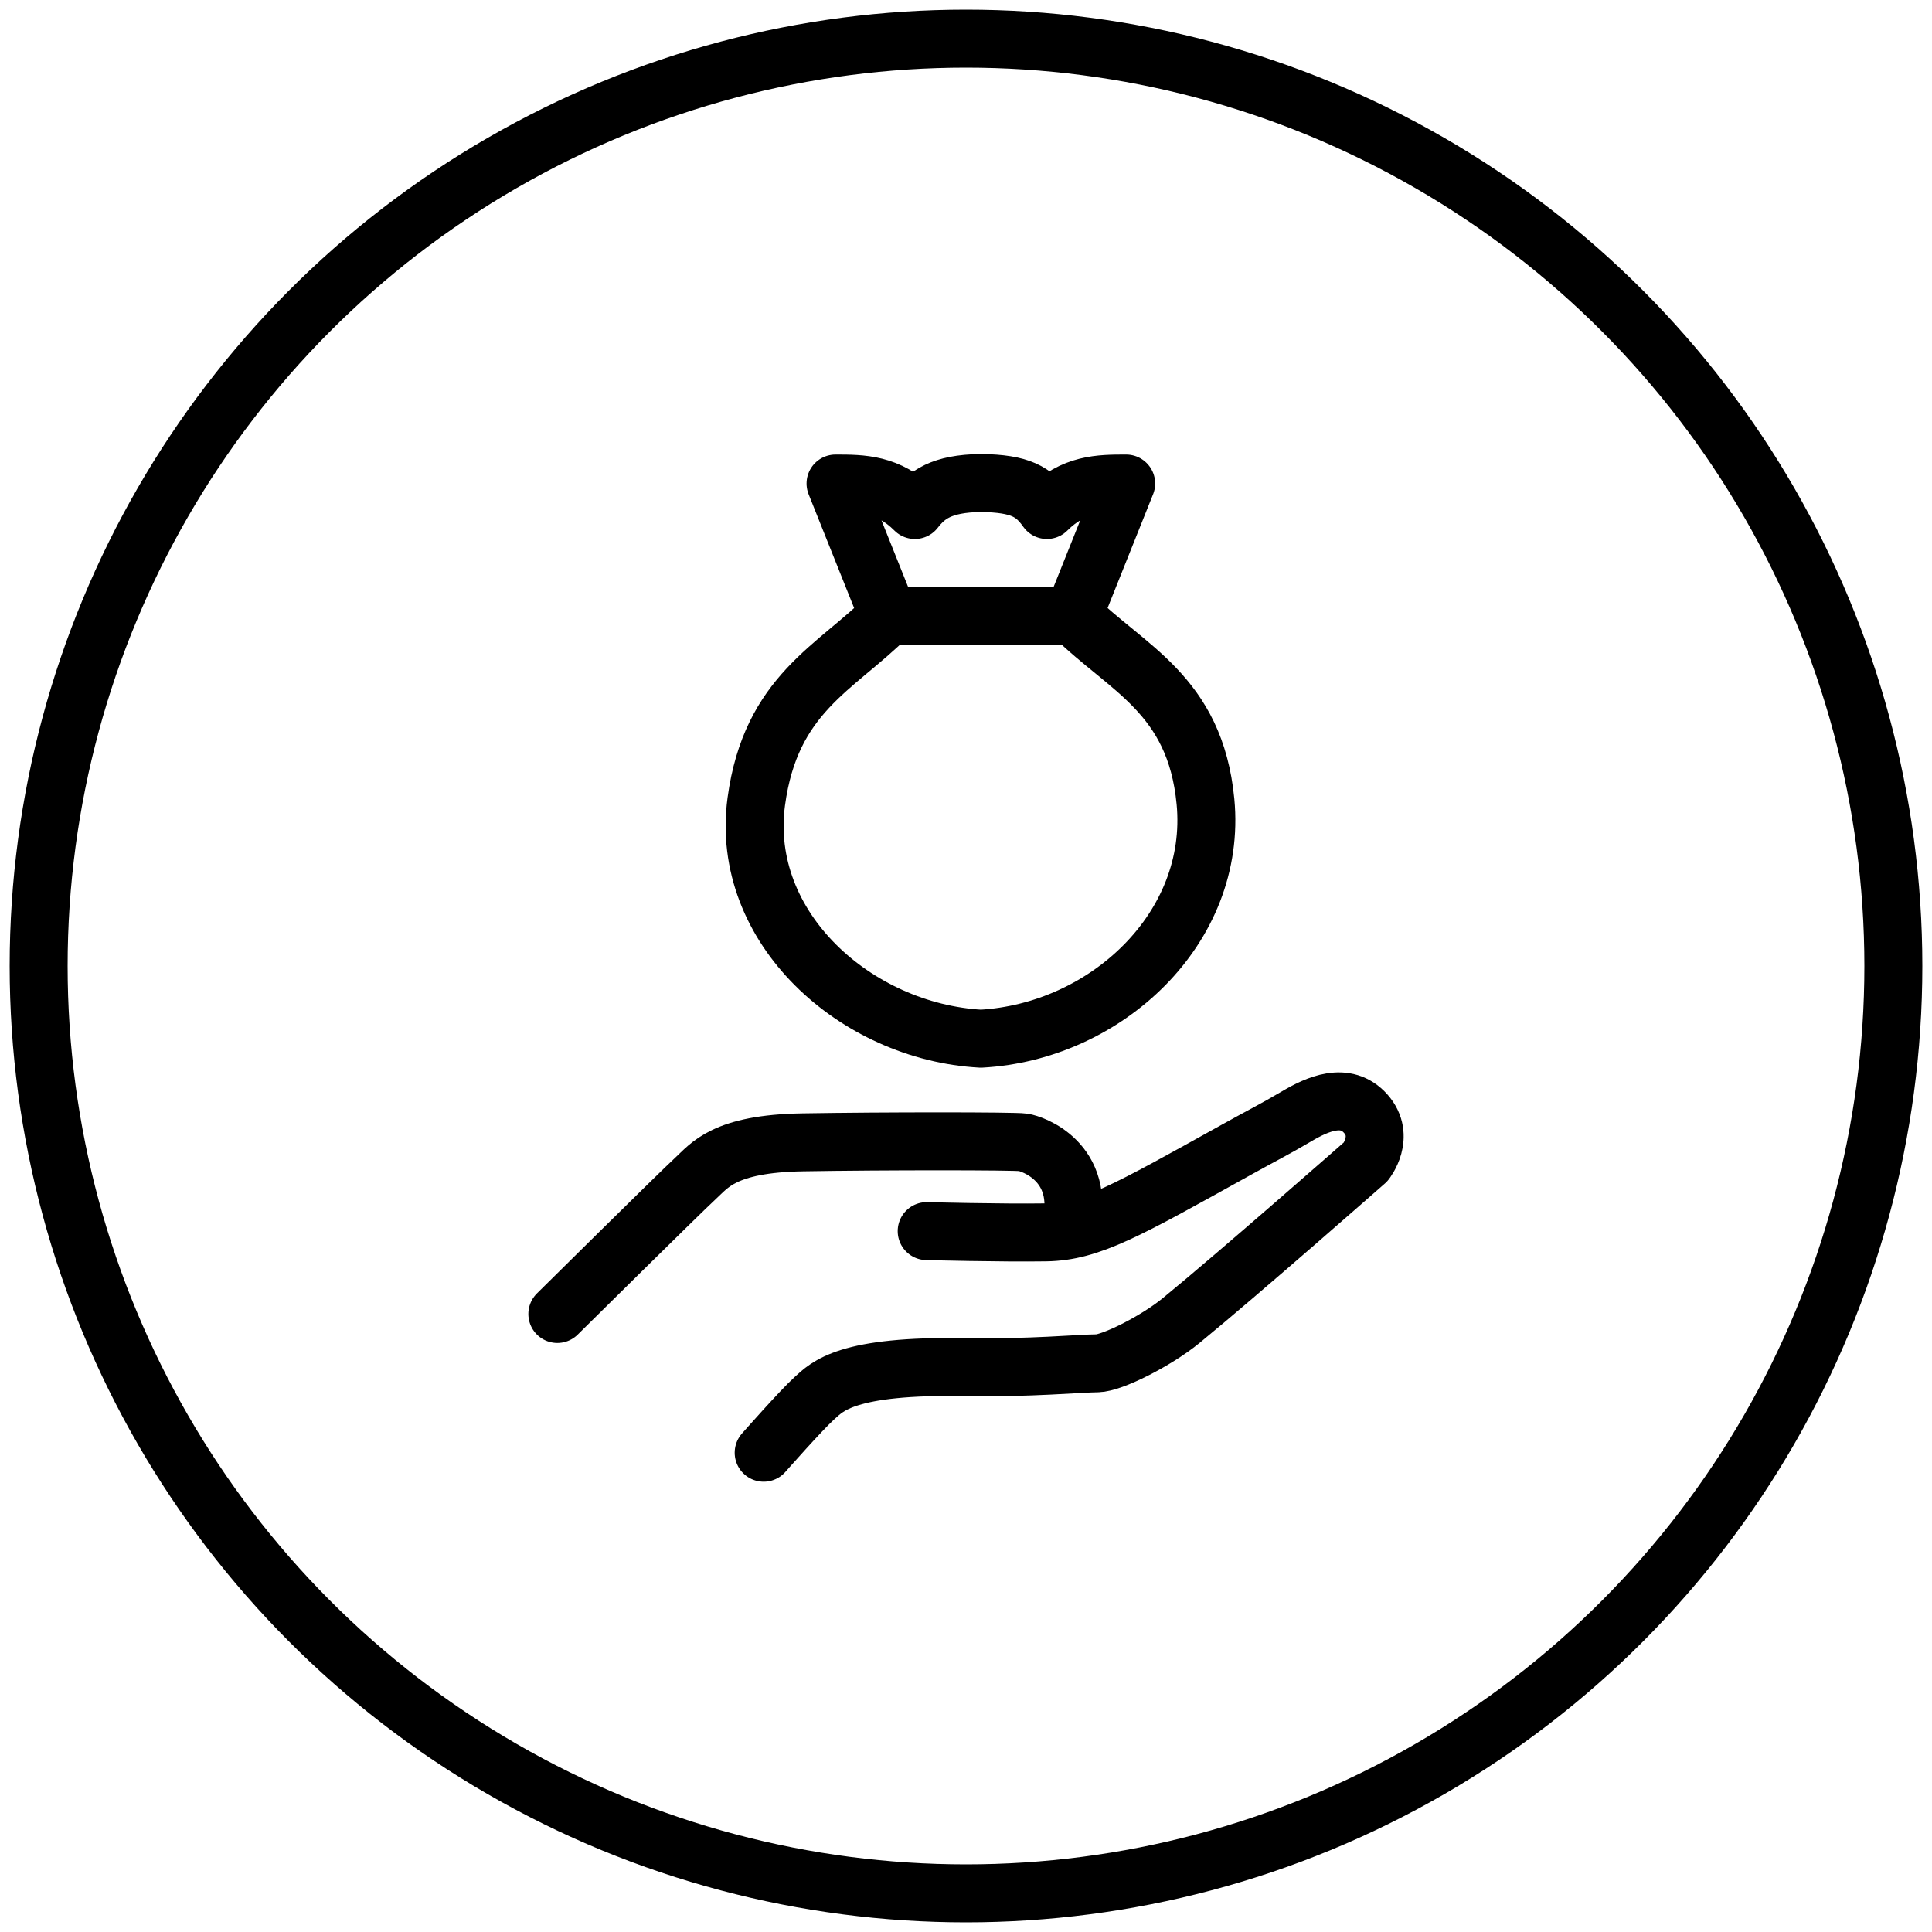
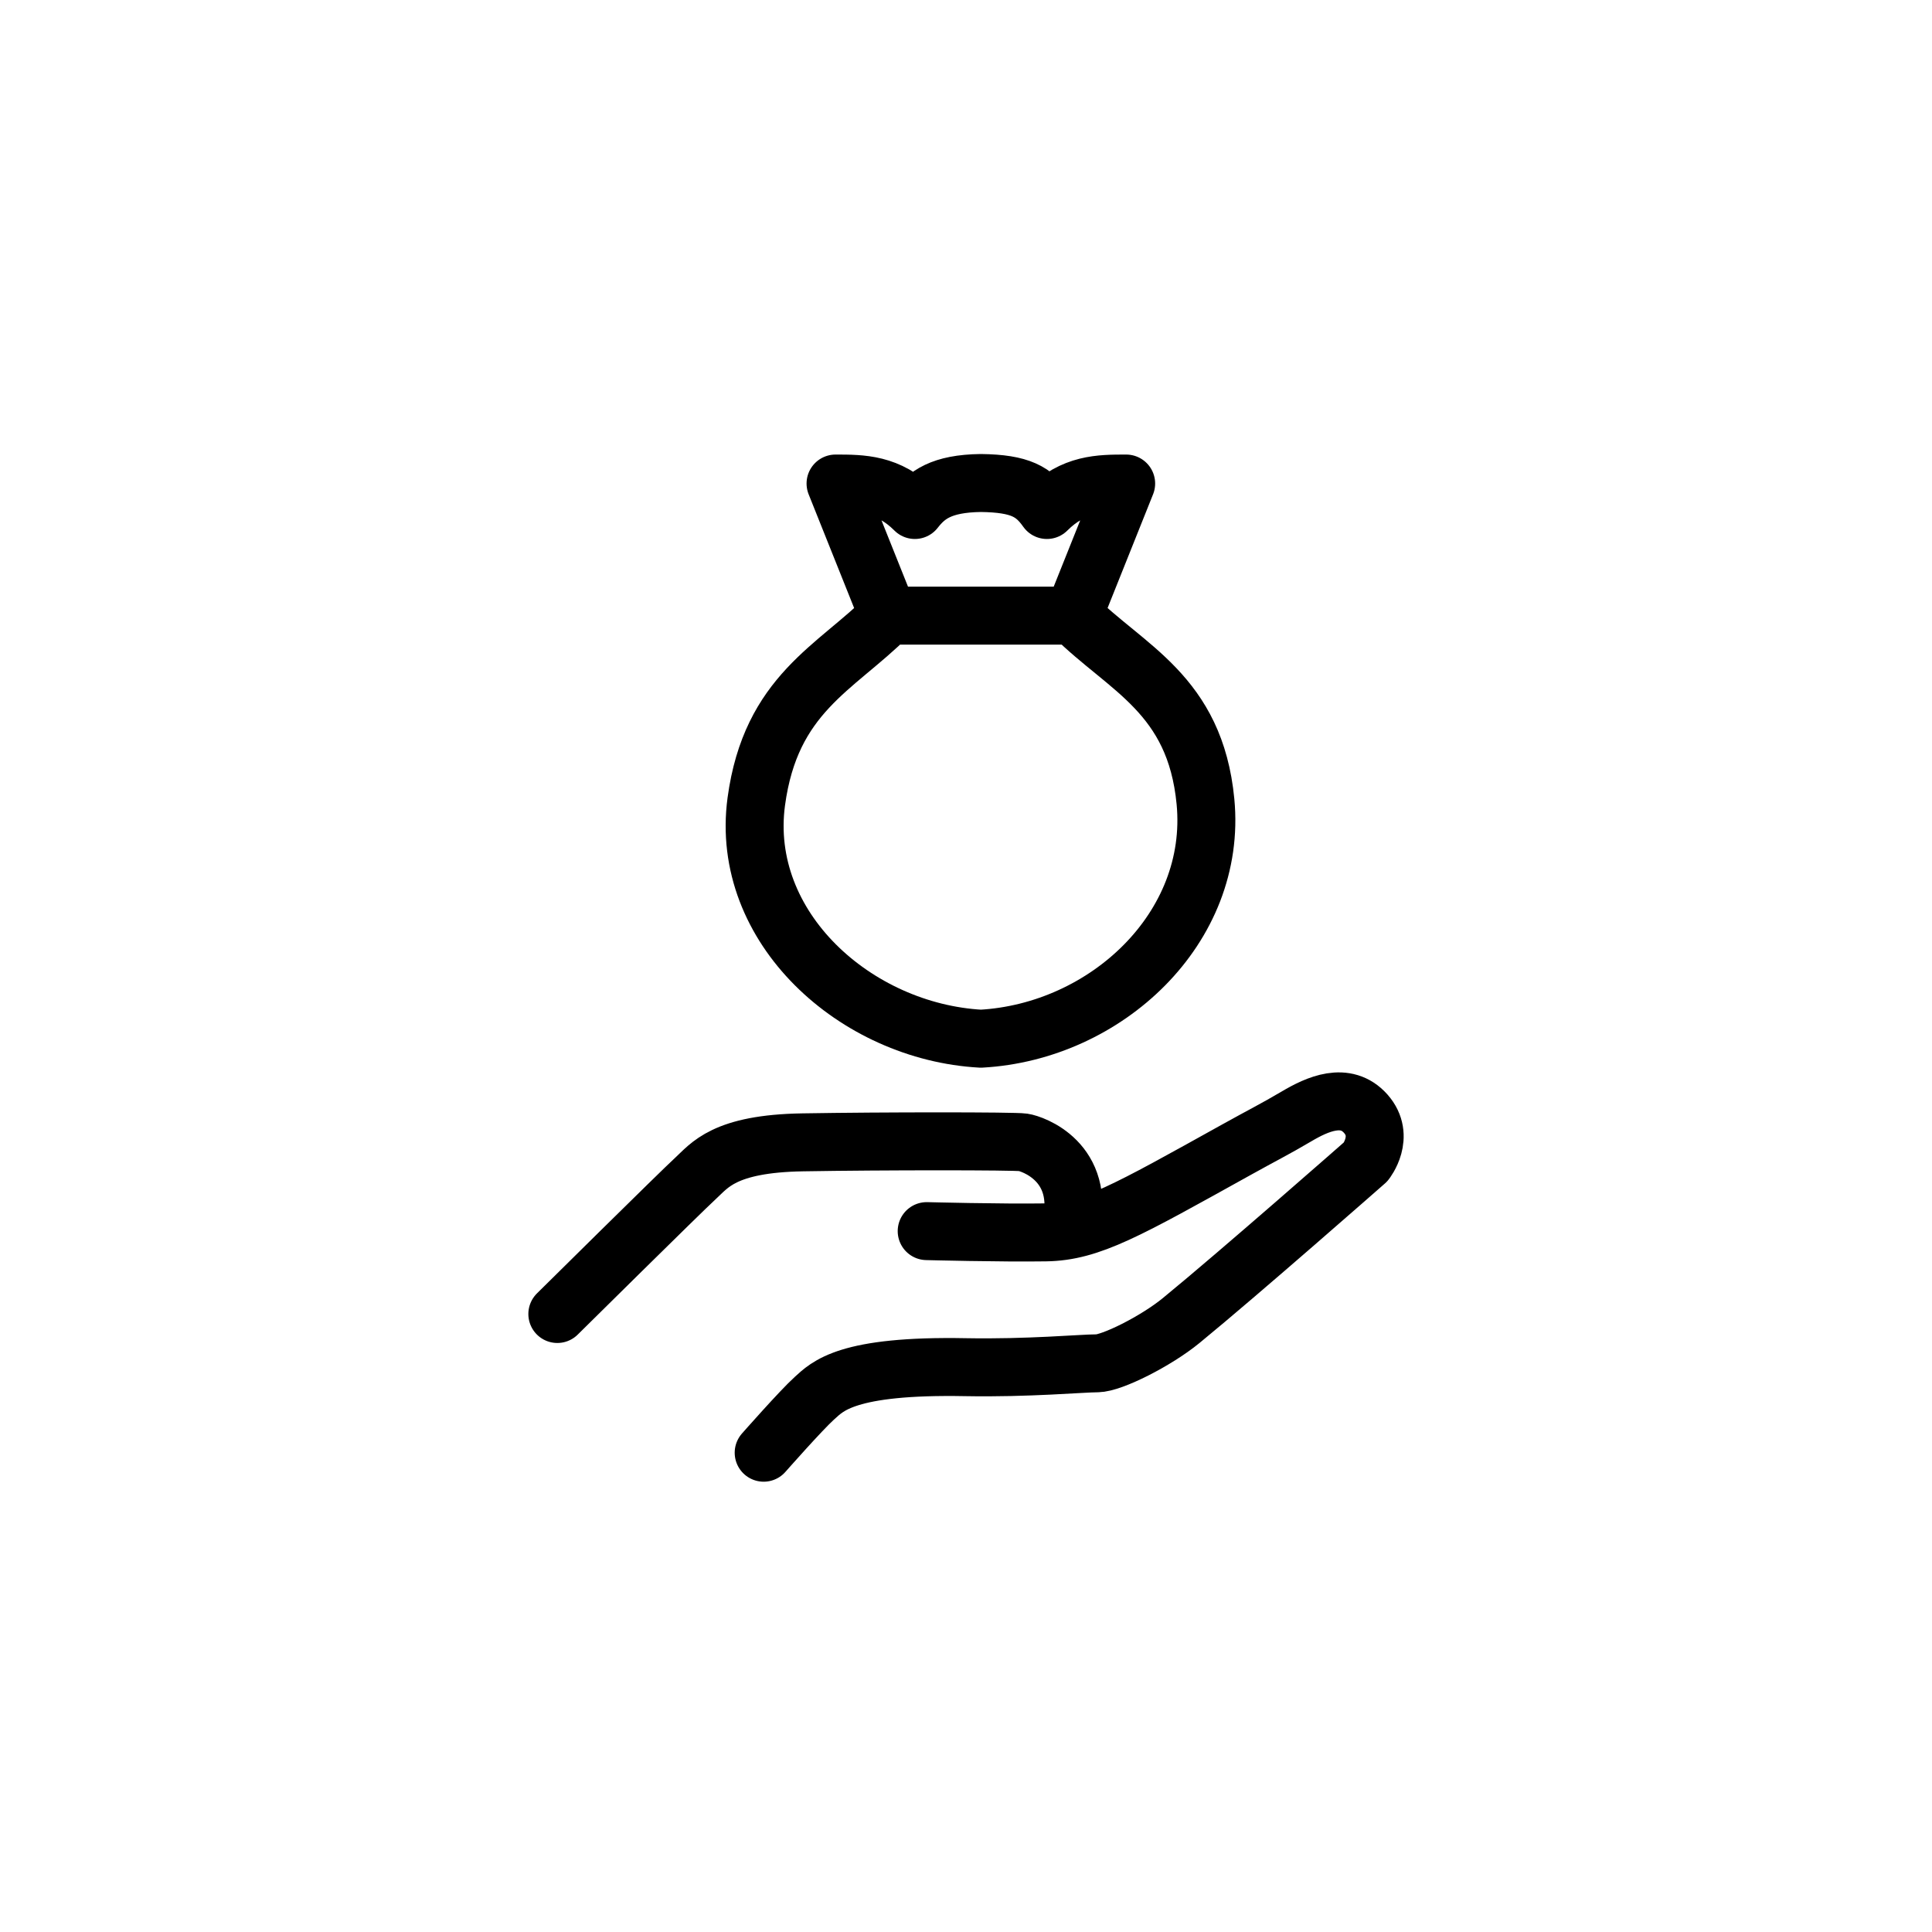
<svg xmlns="http://www.w3.org/2000/svg" width="40" height="40" viewBox="0 0 40 40" fill="none">
-   <circle cx="20" cy="20" r="19.2" stroke="black" stroke-width="1.2" stroke-linecap="round" stroke-linejoin="round" />
  <path d="M22.222 12.746H18.393M22.222 12.746L23.316 10.011C22.77 10.011 22.222 10.011 21.675 10.559C21.407 10.18 21.128 10.011 20.308 10C19.487 10.011 19.185 10.246 18.941 10.559C18.393 10.011 17.847 10.011 17.299 10.011L18.393 12.746M22.222 12.746C23.316 13.84 24.744 14.366 24.958 16.596C25.208 19.212 22.898 21.363 20.308 21.505C17.718 21.363 15.307 19.202 15.658 16.596C15.959 14.366 17.299 13.84 18.393 12.746M11.539 27.205C11.539 27.205 14.1 24.671 14.396 24.401C14.689 24.134 14.985 23.677 16.622 23.651C18.259 23.623 20.995 23.623 21.183 23.651C21.369 23.677 22.489 24.049 22.168 25.419M15.811 30.077C15.811 30.077 16.592 29.19 16.861 28.949C17.131 28.707 17.518 28.258 20.001 28.306C21.289 28.329 22.401 28.226 22.712 28.226C23.02 28.226 23.935 27.766 24.454 27.341C25.668 26.347 28.277 24.052 28.277 24.052C28.277 24.052 28.692 23.53 28.277 23.059C27.861 22.59 27.271 22.86 26.841 23.115C26.412 23.369 26.095 23.527 25.6 23.803C23.331 25.063 22.575 25.501 21.651 25.515C20.724 25.529 19.186 25.489 19.186 25.489" stroke="black" stroke-width="1.2" stroke-linecap="round" stroke-linejoin="round" />
</svg>